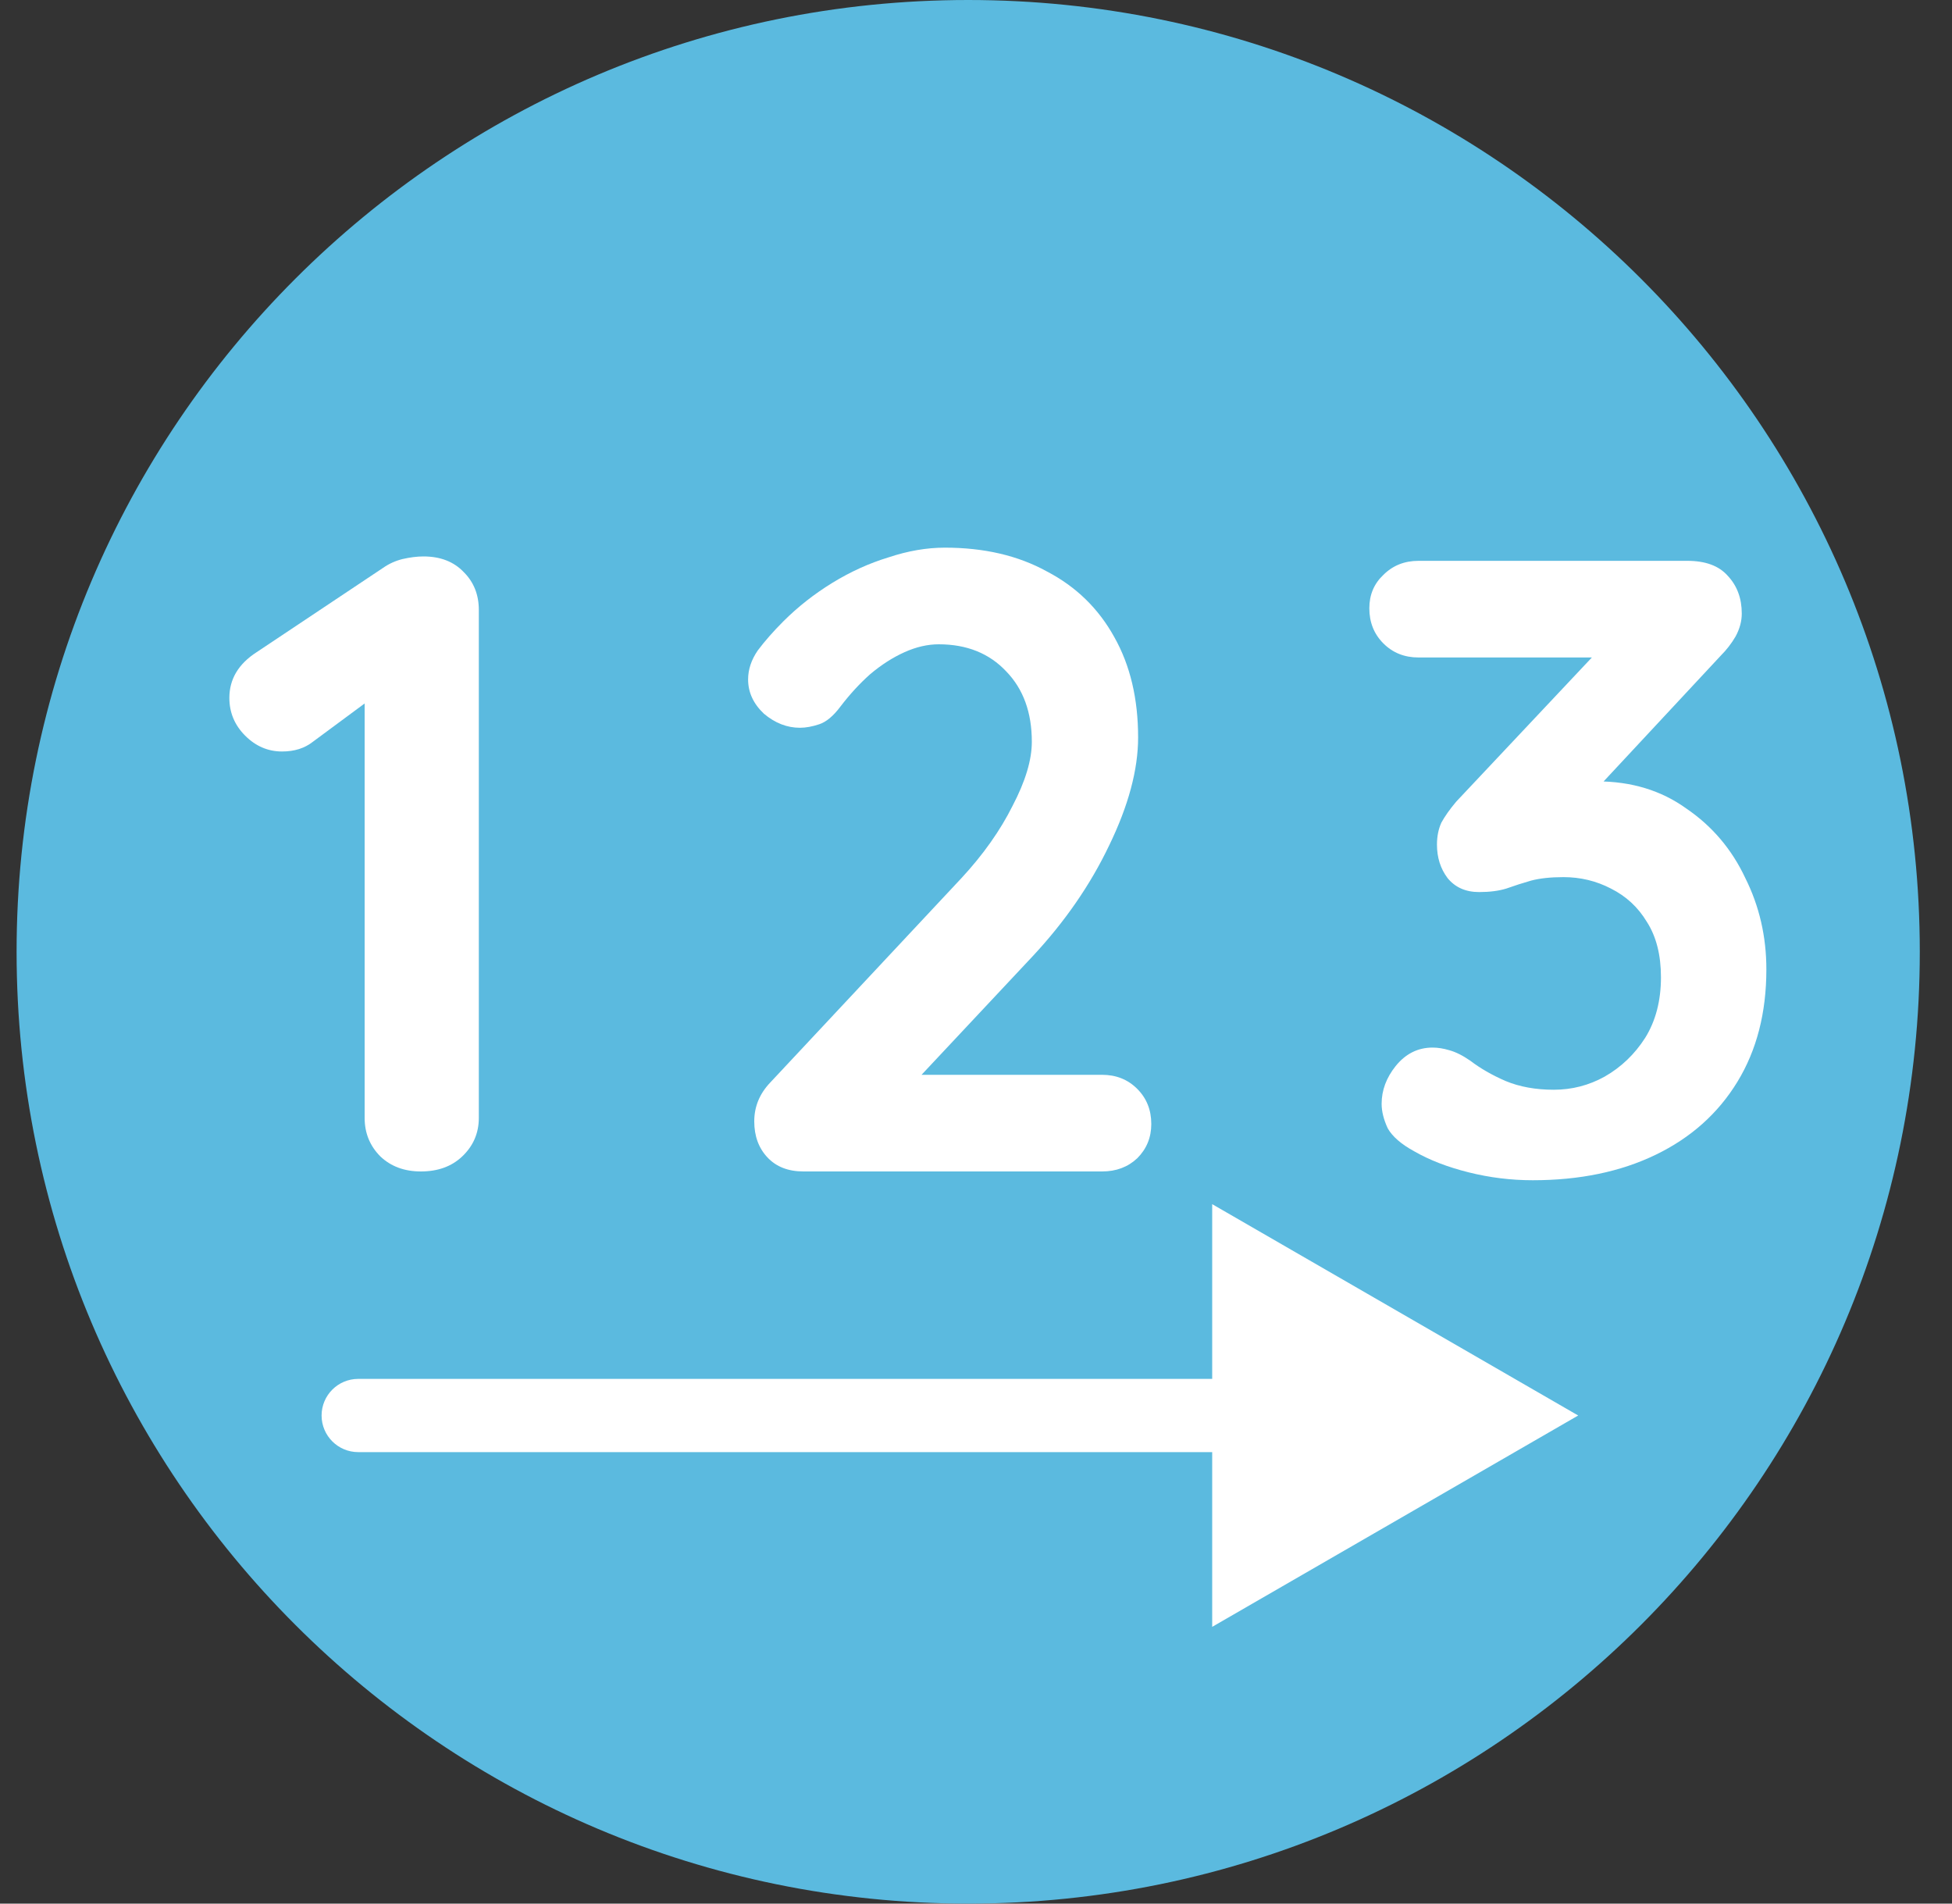
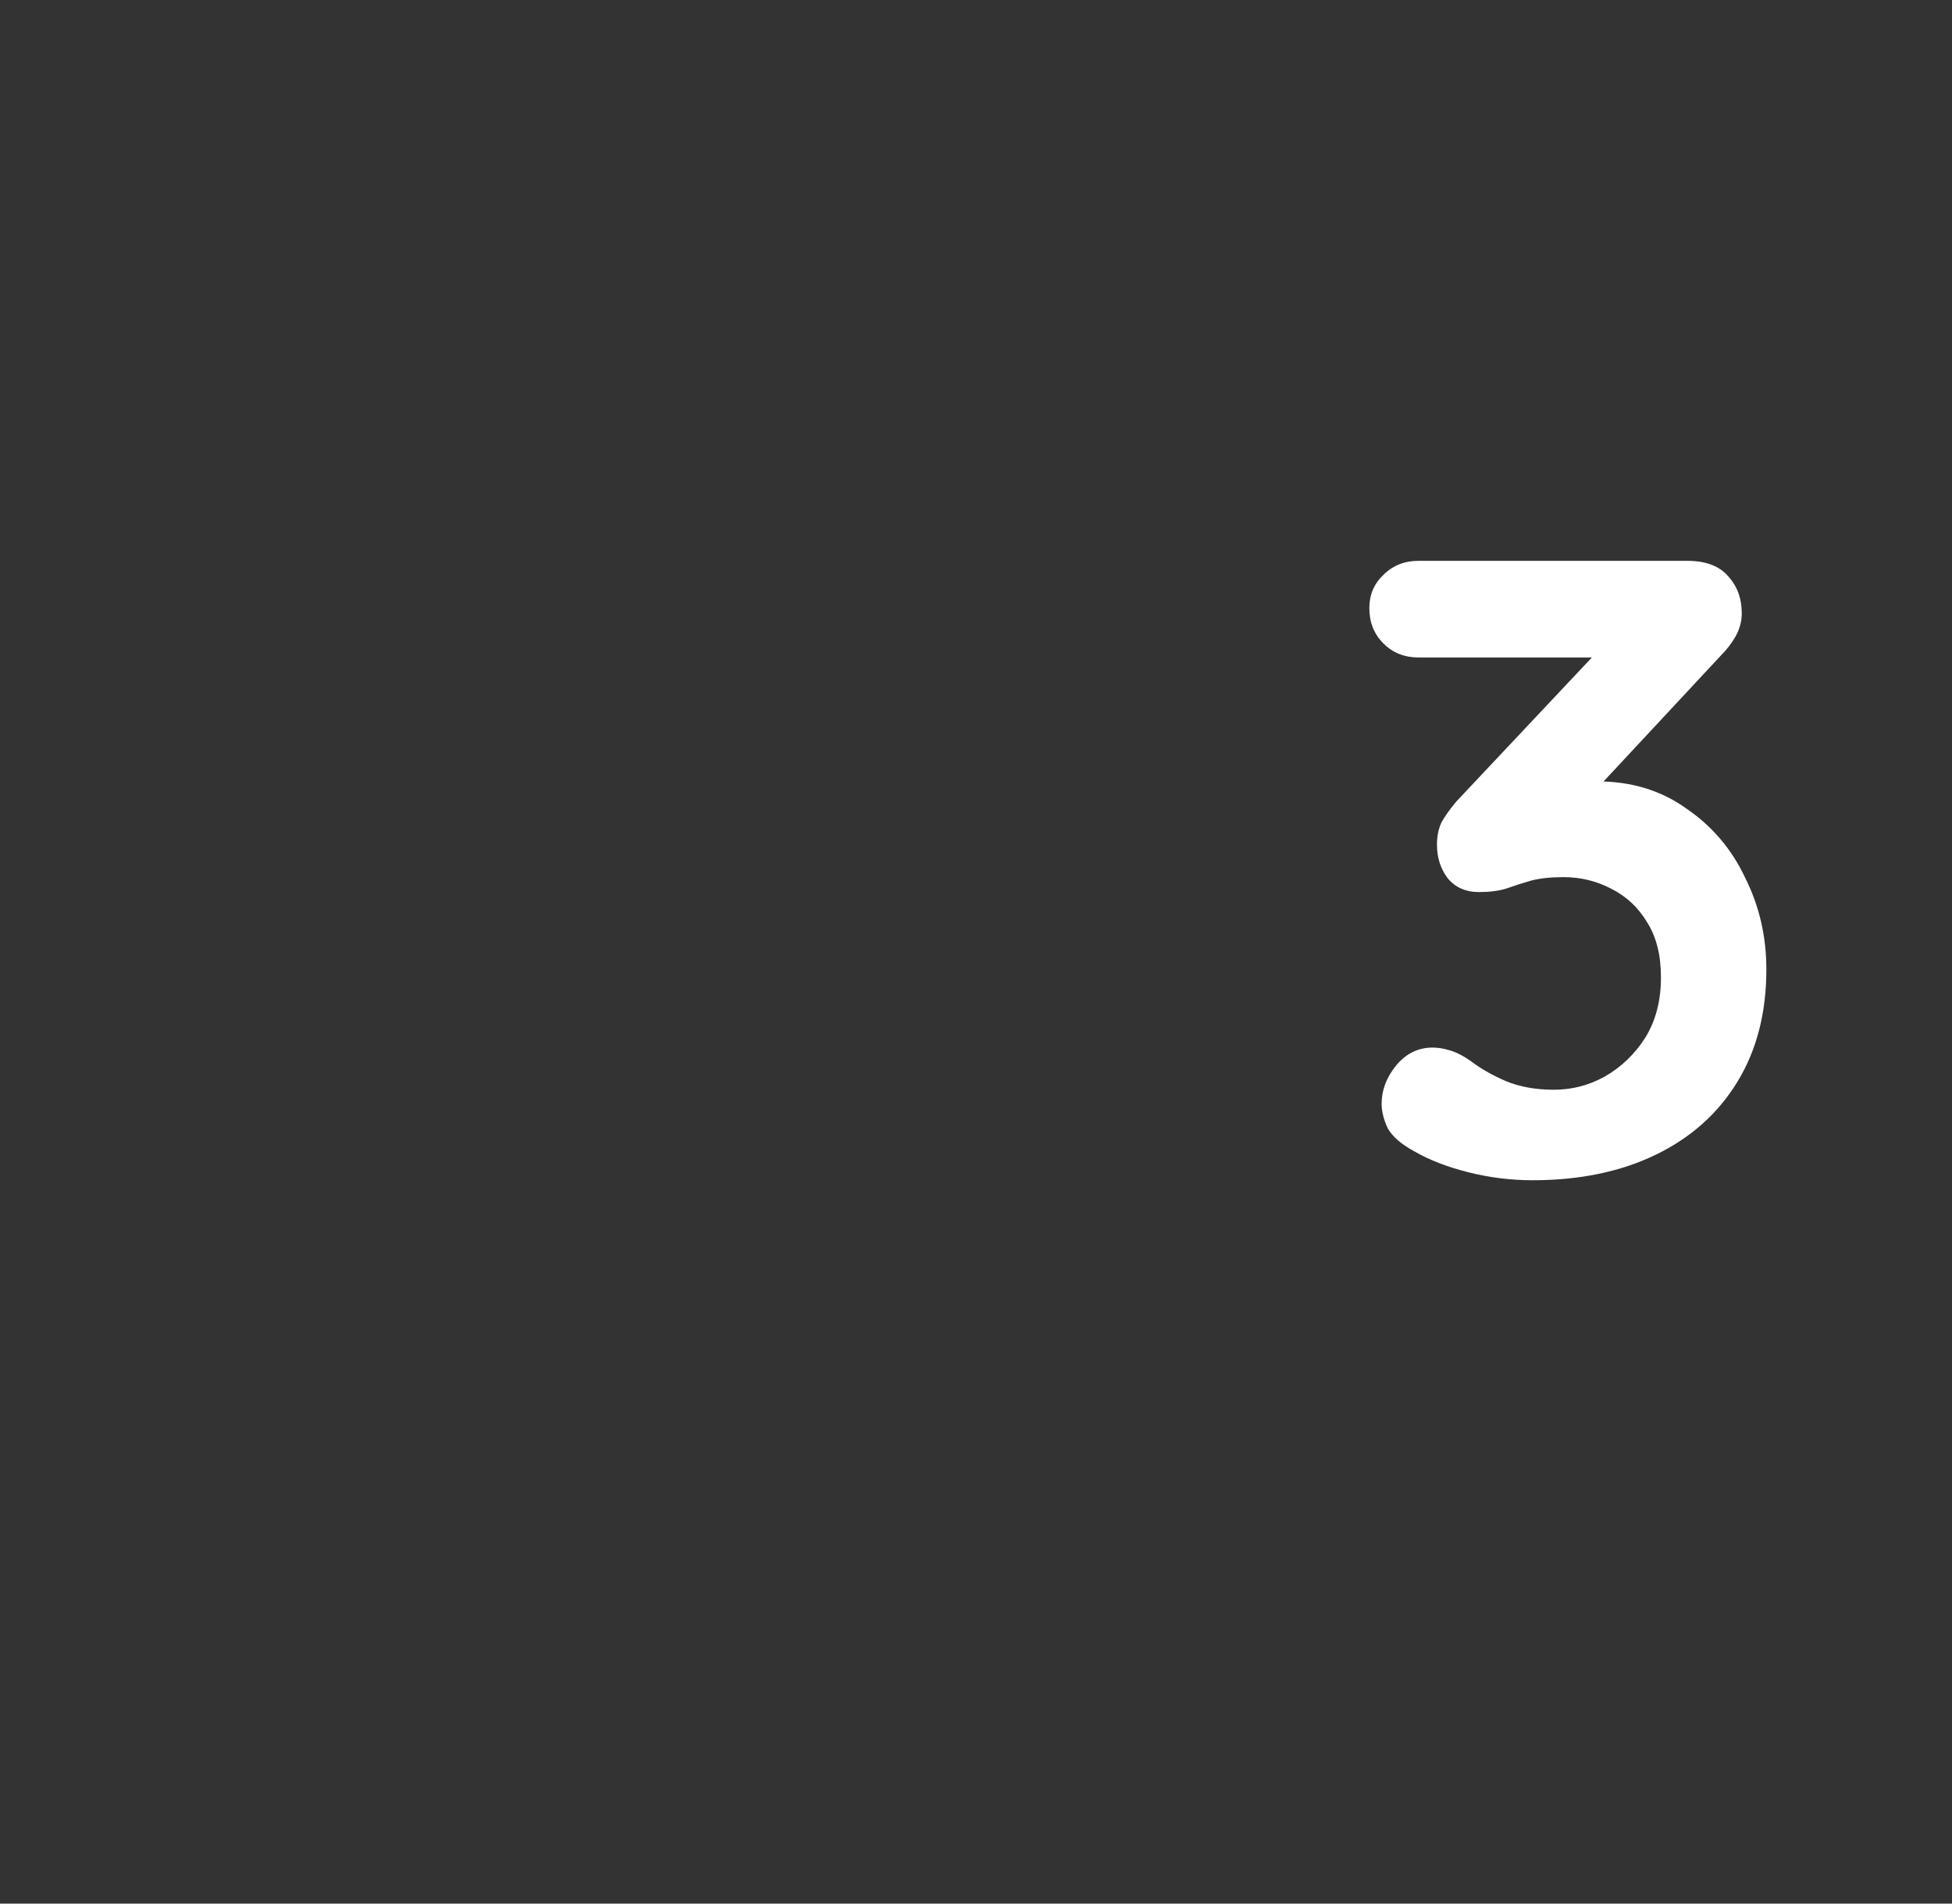
<svg xmlns="http://www.w3.org/2000/svg" width="40" height="39" viewBox="0 0 40 39" fill="none">
  <rect x="0" y="0" width="40" height="39" fill="#333333" stroke="none" />
-   <path d="M39.34 19.5C39.34 30.27 30.609 39 19.84 39C9.07 39 0.34 30.27 0.34 19.5C0.34 8.73 9.07 0 19.84 0C30.609 0 39.34 8.73 39.34 19.5Z" fill="#5BBADF" />
-   <path d="M8.624 24C8.288 24 8.012 23.898 7.796 23.694C7.58 23.478 7.472 23.214 7.472 22.902V13.83L7.724 14.226L6.41 15.198C6.242 15.33 6.032 15.396 5.78 15.396C5.492 15.396 5.24 15.288 5.024 15.072C4.808 14.856 4.7 14.598 4.7 14.298C4.7 13.914 4.886 13.602 5.258 13.362L7.85 11.634C7.97 11.55 8.102 11.49 8.246 11.454C8.402 11.418 8.546 11.4 8.678 11.4C9.026 11.4 9.302 11.508 9.506 11.724C9.71 11.928 9.812 12.186 9.812 12.498V22.902C9.812 23.214 9.698 23.478 9.47 23.694C9.254 23.898 8.972 24 8.624 24Z" fill="white" />
-   <path d="M22.584 22.02C22.872 22.02 23.112 22.116 23.304 22.308C23.496 22.5 23.592 22.74 23.592 23.028C23.592 23.304 23.496 23.538 23.304 23.73C23.112 23.91 22.872 24 22.584 24H16.464C16.152 24 15.906 23.904 15.726 23.712C15.546 23.52 15.456 23.274 15.456 22.974C15.456 22.674 15.564 22.41 15.78 22.182L19.704 17.988C20.148 17.508 20.496 17.016 20.748 16.512C21.012 16.008 21.144 15.57 21.144 15.198C21.144 14.598 20.97 14.118 20.622 13.758C20.274 13.386 19.812 13.2 19.236 13.2C19.008 13.2 18.774 13.254 18.534 13.362C18.294 13.47 18.06 13.62 17.832 13.812C17.616 14.004 17.412 14.226 17.22 14.478C17.076 14.67 16.932 14.79 16.788 14.838C16.644 14.886 16.512 14.91 16.392 14.91C16.128 14.91 15.882 14.814 15.654 14.622C15.438 14.418 15.33 14.184 15.33 13.92C15.33 13.716 15.396 13.518 15.528 13.326C15.672 13.134 15.846 12.936 16.05 12.732C16.35 12.432 16.686 12.168 17.058 11.94C17.43 11.712 17.814 11.538 18.21 11.418C18.606 11.286 18.99 11.22 19.362 11.22C20.166 11.22 20.862 11.382 21.45 11.706C22.05 12.018 22.512 12.468 22.836 13.056C23.16 13.632 23.322 14.316 23.322 15.108C23.322 15.768 23.124 16.506 22.728 17.322C22.344 18.126 21.822 18.882 21.162 19.59L18.732 22.182L18.534 22.02H22.584Z" fill="white" />
  <path d="M29.356 21.462C29.464 21.462 29.578 21.48 29.698 21.516C29.83 21.552 29.974 21.624 30.13 21.732C30.334 21.888 30.574 22.026 30.85 22.146C31.138 22.266 31.468 22.326 31.84 22.326C32.212 22.326 32.56 22.236 32.884 22.056C33.22 21.864 33.496 21.6 33.712 21.264C33.928 20.916 34.036 20.502 34.036 20.022C34.036 19.566 33.94 19.188 33.748 18.888C33.568 18.588 33.322 18.36 33.01 18.204C32.71 18.048 32.386 17.97 32.038 17.97C31.774 17.97 31.552 17.994 31.372 18.042C31.204 18.09 31.036 18.144 30.868 18.204C30.712 18.252 30.526 18.276 30.31 18.276C30.034 18.276 29.818 18.18 29.662 17.988C29.518 17.796 29.446 17.568 29.446 17.304C29.446 17.136 29.476 16.986 29.536 16.854C29.608 16.722 29.71 16.578 29.842 16.422L33.01 13.056L33.496 13.47H29.068C28.78 13.47 28.54 13.374 28.348 13.182C28.156 12.99 28.06 12.75 28.06 12.462C28.06 12.186 28.156 11.958 28.348 11.778C28.54 11.586 28.78 11.49 29.068 11.49H34.576C34.948 11.49 35.224 11.592 35.404 11.796C35.596 12 35.692 12.258 35.692 12.57C35.692 12.726 35.65 12.882 35.566 13.038C35.482 13.182 35.38 13.314 35.26 13.434L32.074 16.854L31.588 16.242C31.72 16.182 31.9 16.128 32.128 16.08C32.368 16.032 32.566 16.008 32.722 16.008C33.43 16.008 34.042 16.194 34.558 16.566C35.086 16.926 35.488 17.4 35.764 17.988C36.052 18.564 36.196 19.188 36.196 19.86C36.196 20.748 35.998 21.516 35.602 22.164C35.206 22.812 34.648 23.31 33.928 23.658C33.208 24.006 32.368 24.18 31.408 24.18C30.964 24.18 30.526 24.126 30.094 24.018C29.662 23.91 29.29 23.766 28.978 23.586C28.714 23.442 28.534 23.286 28.438 23.118C28.354 22.938 28.312 22.77 28.312 22.614C28.312 22.338 28.408 22.08 28.6 21.84C28.804 21.588 29.056 21.462 29.356 21.462Z" fill="white" />
-   <path fill-rule="evenodd" clip-rule="evenodd" d="M24.84 24.67L32.34 29L24.84 33.33V29.75H7.34C6.926 29.75 6.59 29.414 6.59 29C6.59 28.586 6.926 28.25 7.34 28.25H24.84V24.67Z" fill="white" />
</svg>